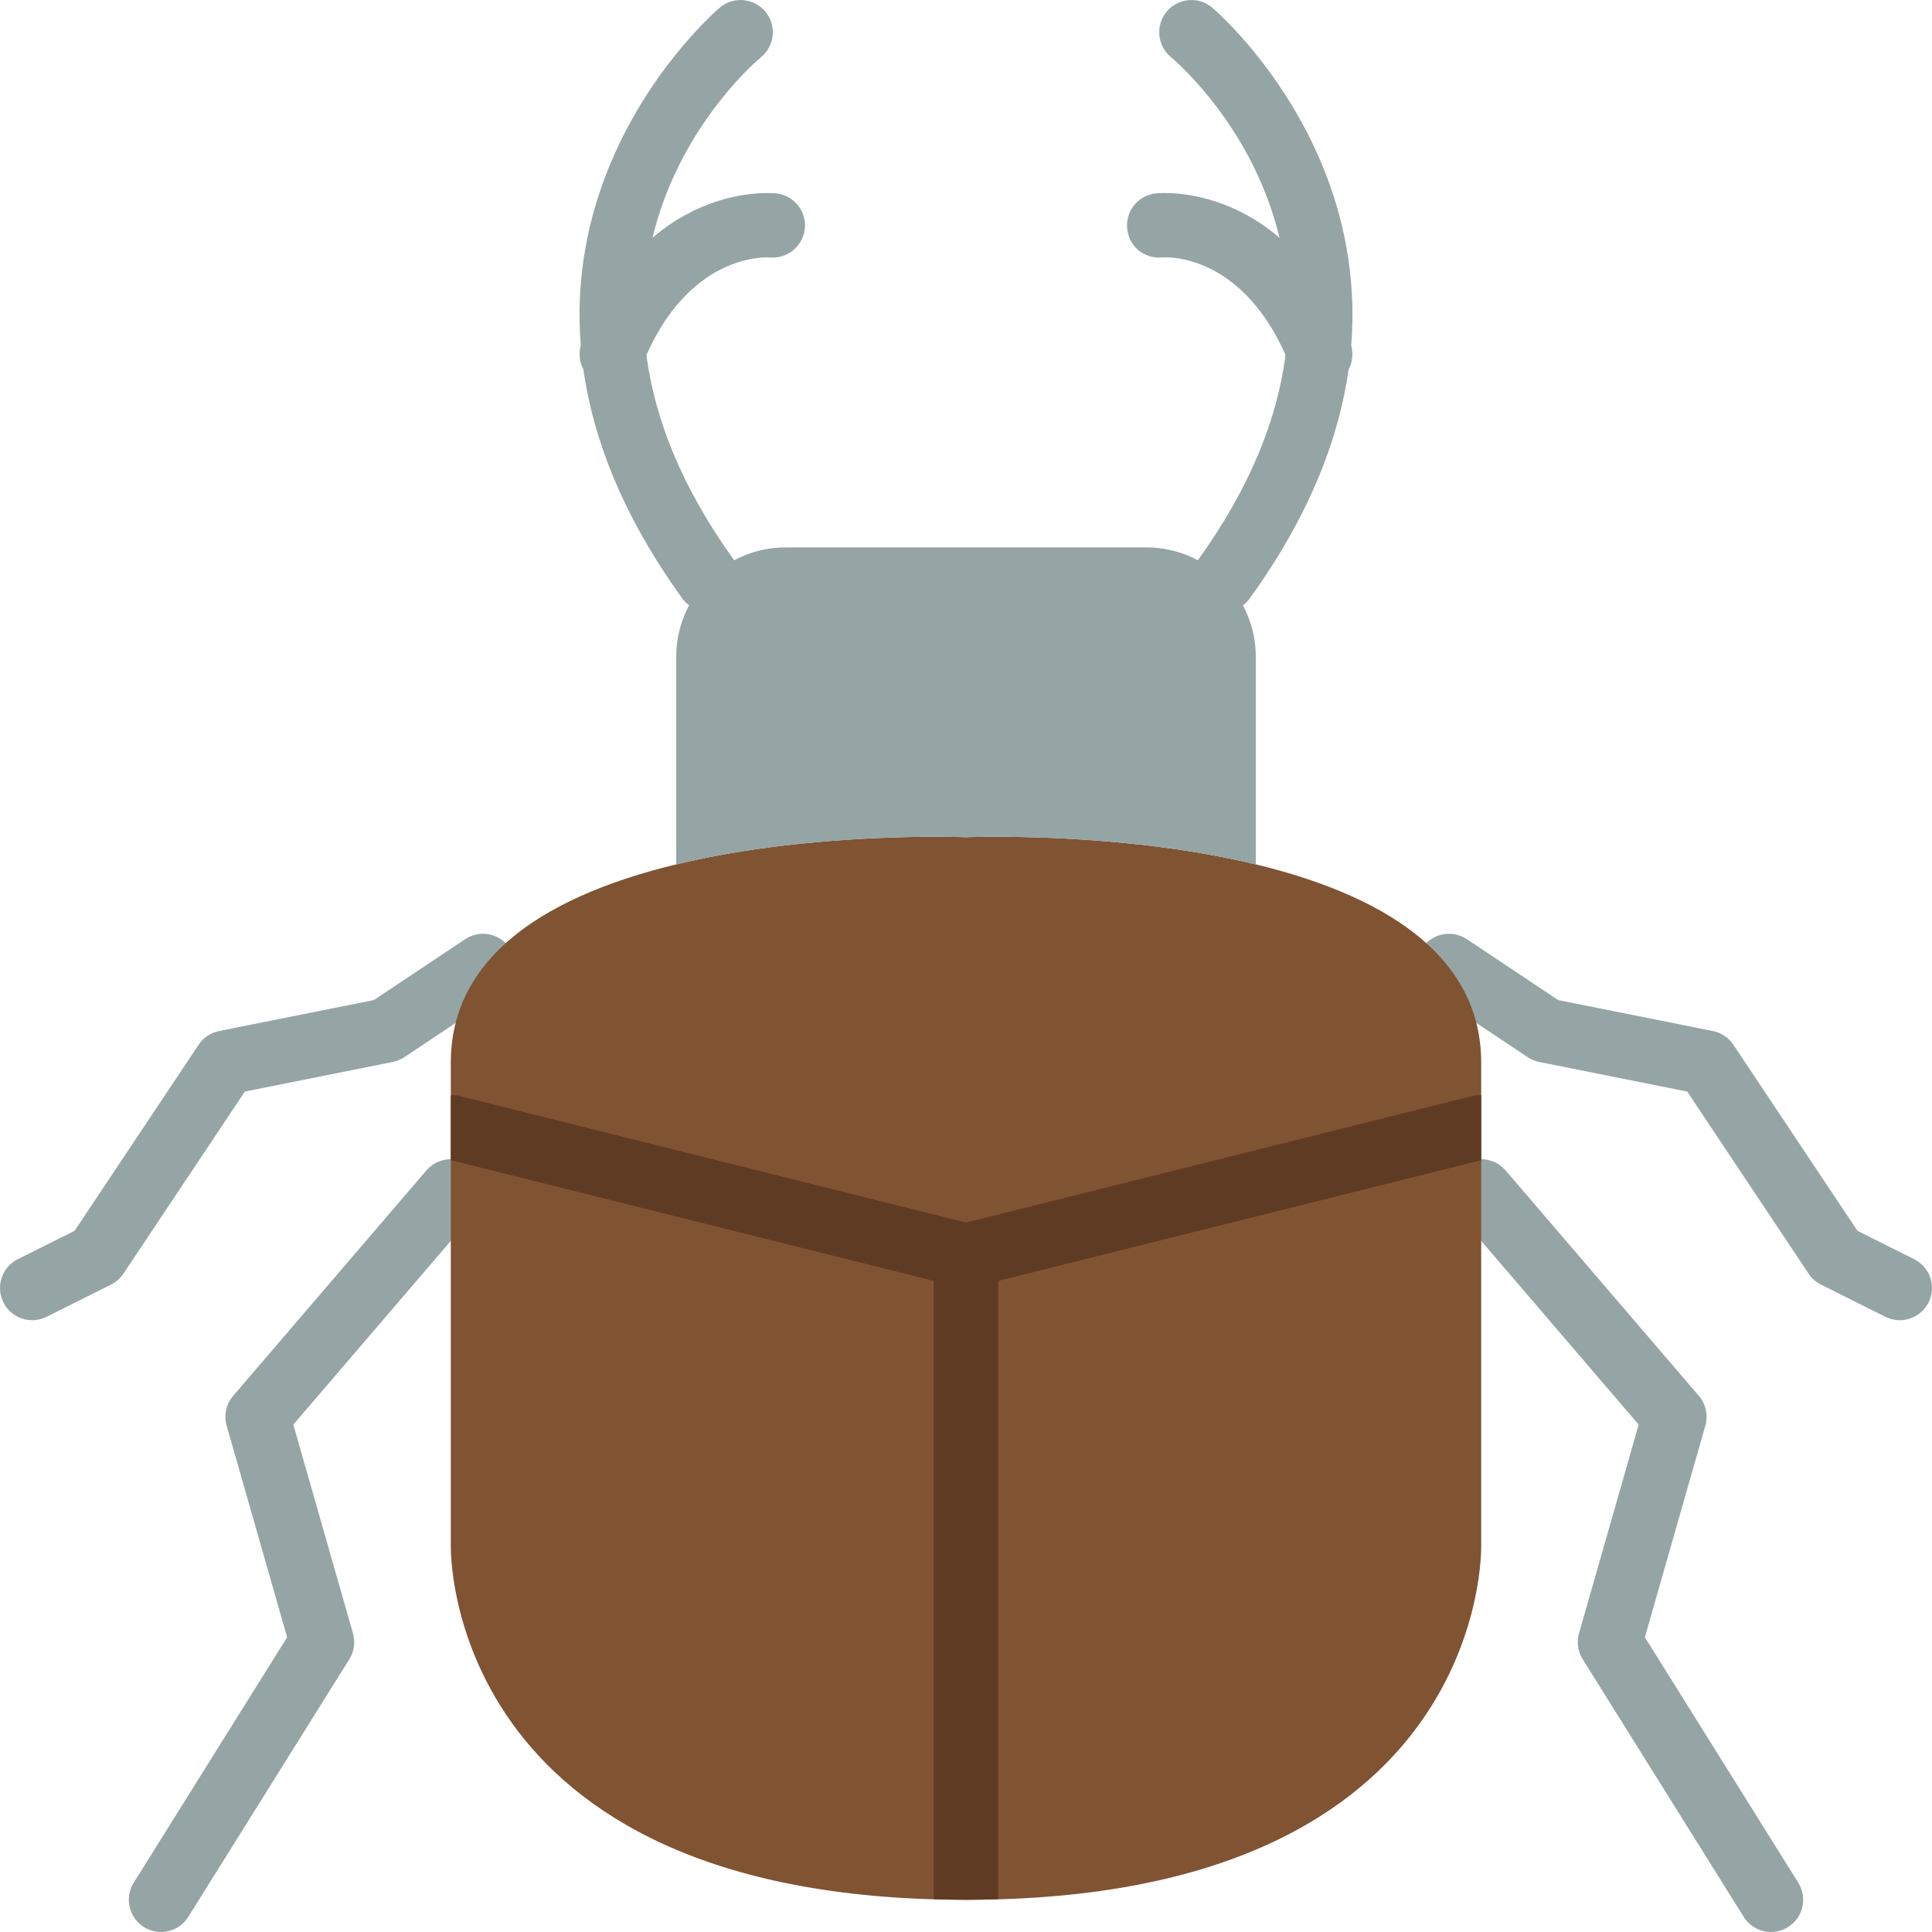
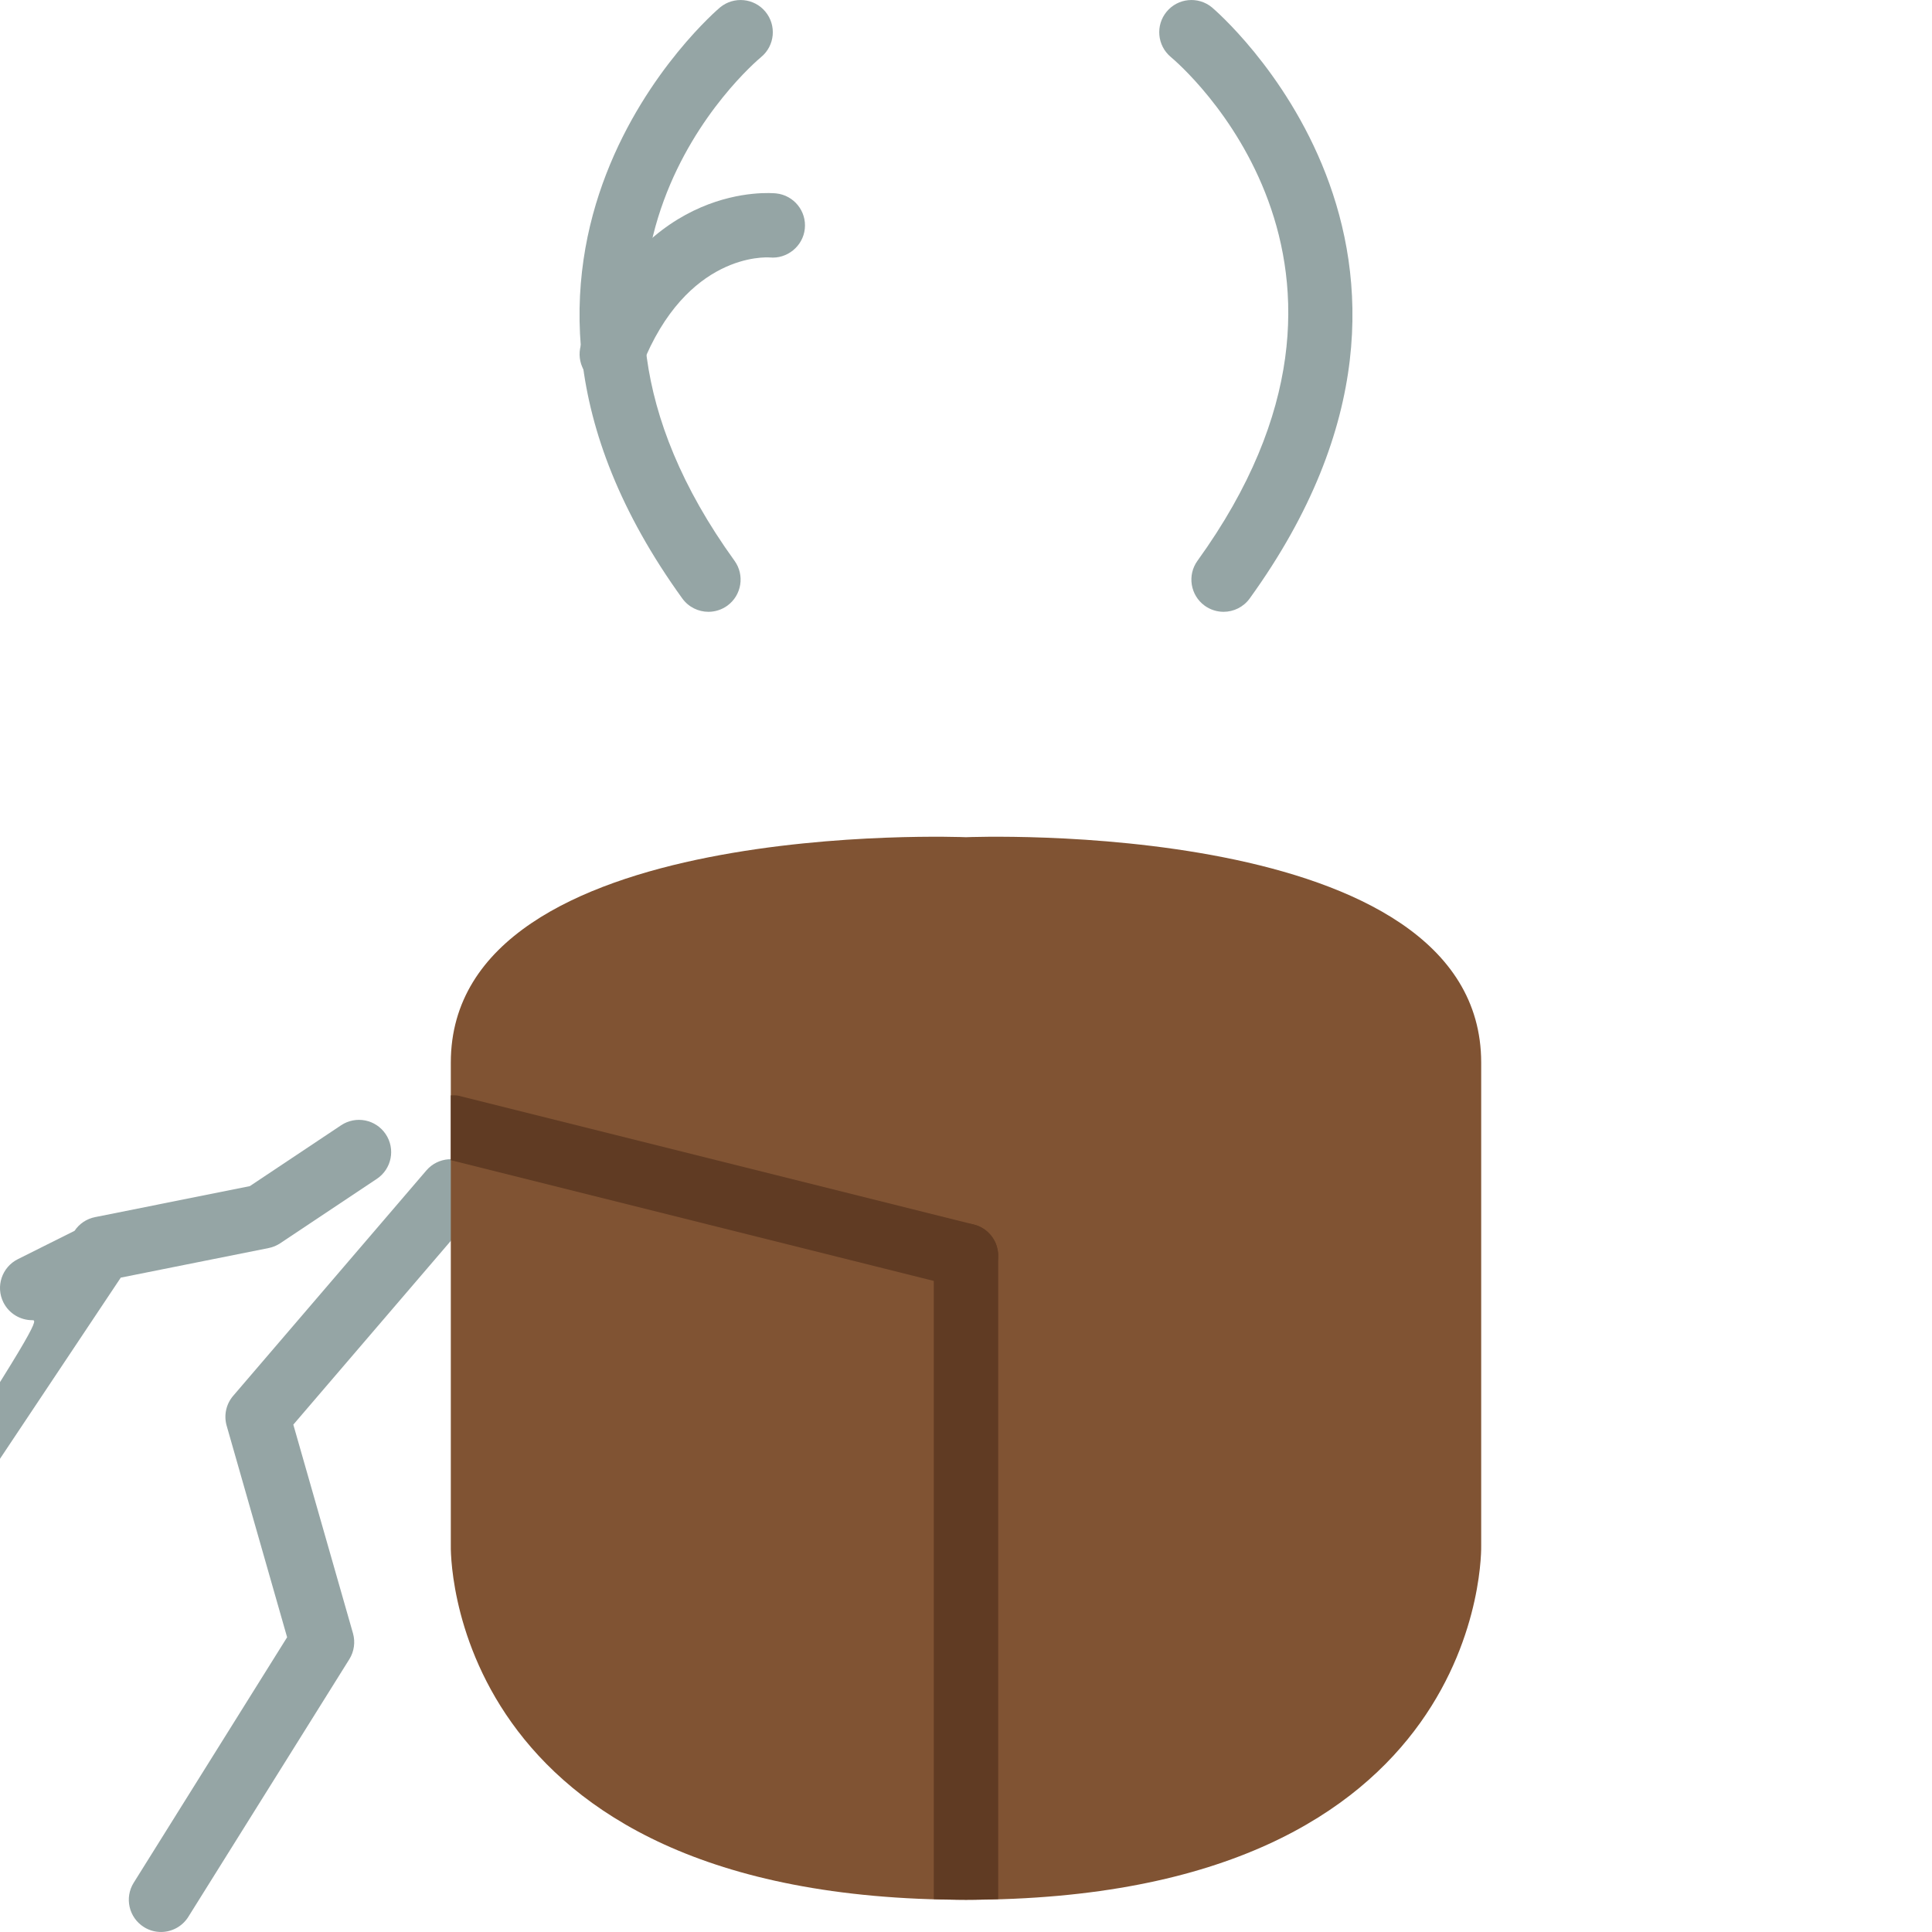
<svg xmlns="http://www.w3.org/2000/svg" height="800px" width="800px" version="1.1" id="Layer_1" viewBox="0 0 512.011 512.011" xml:space="preserve">
  <g transform="translate(-1)">
    <g>
      <path style="fill:#95A5A5;" d="M43.664,512.006c-1.545,0-3.106-0.418-4.514-1.297c-3.994-2.5-5.214-7.765-2.714-11.759    l40.653-65.05l-16.026-56.081c-0.785-2.756-0.137-5.726,1.732-7.902l51.2-59.733c3.072-3.575,8.465-3.985,12.023-0.922    c3.584,3.063,4.002,8.448,0.93,12.032l-48.213,56.252l15.812,55.313c0.657,2.33,0.307,4.821-0.973,6.869l-42.667,68.267    C49.287,510.581,46.505,512.006,43.664,512.006" />
-       <path style="fill:#95A5A5;" d="M9.547,349.873c-3.132,0-6.144-1.724-7.646-4.719c-2.108-4.215-0.393-9.335,3.823-11.452    l15.036-7.518l32.879-49.314c1.254-1.877,3.209-3.191,5.427-3.627l41.011-8.209l24.192-16.128    c3.925-2.62,9.216-1.562,11.836,2.364c2.62,3.925,1.562,9.225-2.364,11.836l-25.6,17.067c-0.93,0.614-1.971,1.05-3.063,1.263    l-39.194,7.842l-32.179,48.265c-0.828,1.237-1.954,2.227-3.285,2.901l-17.067,8.533C12.133,349.583,10.827,349.873,9.547,349.873" />
-       <path style="fill:#95A5A5;" d="M504.464,349.873c-1.28,0-2.586-0.29-3.806-0.896l-17.067-8.533    c-1.331-0.674-2.458-1.664-3.285-2.901l-32.179-48.265l-39.194-7.842c-1.092-0.213-2.133-0.649-3.063-1.263l-25.6-17.067    c-3.925-2.611-4.983-7.91-2.364-11.836c2.603-3.925,7.902-4.983,11.836-2.364l24.192,16.128l41.011,8.209    c2.219,0.435,4.173,1.749,5.427,3.627l32.879,49.314l15.036,7.518c4.215,2.116,5.931,7.236,3.823,11.452    C510.608,348.149,507.595,349.873,504.464,349.873" />
-       <path style="fill:#95A5A5;" d="M470.347,512.006c-2.842,0-5.623-1.425-7.245-4.011l-42.667-68.267    c-1.28-2.048-1.63-4.54-0.973-6.869l15.812-55.313l-48.213-56.252c-3.072-3.584-2.654-8.969,0.93-12.032    c3.576-3.063,8.96-2.654,12.023,0.922l51.2,59.733c1.869,2.176,2.517,5.146,1.732,7.902L436.922,433.9l40.653,65.05    c2.5,3.994,1.28,9.259-2.714,11.759C473.453,511.588,471.892,512.006,470.347,512.006" />
+       <path style="fill:#95A5A5;" d="M9.547,349.873c-3.132,0-6.144-1.724-7.646-4.719c-2.108-4.215-0.393-9.335,3.823-11.452    l15.036-7.518c1.254-1.877,3.209-3.191,5.427-3.627l41.011-8.209l24.192-16.128    c3.925-2.62,9.216-1.562,11.836,2.364c2.62,3.925,1.562,9.225-2.364,11.836l-25.6,17.067c-0.93,0.614-1.971,1.05-3.063,1.263    l-39.194,7.842l-32.179,48.265c-0.828,1.237-1.954,2.227-3.285,2.901l-17.067,8.533C12.133,349.583,10.827,349.873,9.547,349.873" />
      <path style="fill:#95A5A5;" d="M188.747,162.139c-2.654,0-5.257-1.229-6.929-3.541C115.506,66.788,191.06,2.6,191.828,1.96    c3.652-3.004,9.028-2.483,12.023,1.143c2.995,3.627,2.5,8.994-1.118,11.998c-2.637,2.202-63.881,54.852-7.074,133.513    c2.756,3.814,1.894,9.148-1.92,11.913C192.22,161.61,190.48,162.139,188.747,162.139" />
      <path style="fill:#95A5A5;" d="M163.139,102.41c-1.05,0-2.108-0.196-3.14-0.606c-4.386-1.732-6.528-6.69-4.796-11.076    c16.862-42.598,50.048-39.612,51.49-39.475c4.685,0.495,8.09,4.685,7.595,9.378c-0.486,4.651-4.727,8.038-9.276,7.603    c-1.084-0.077-22.076-1.203-33.937,28.783C169.744,100.362,166.527,102.41,163.139,102.41" />
      <path style="fill:#95A5A5;" d="M325.264,162.139c-1.732,0-3.473-0.529-4.992-1.613c-3.814-2.765-4.676-8.098-1.92-11.913    c56.806-78.66-4.437-131.311-7.074-133.513c-3.61-3.012-4.096-8.397-1.092-12.015c2.995-3.61,8.363-4.13,11.998-1.126    c0.768,0.64,76.322,64.828,10.01,156.638C330.52,160.911,327.917,162.139,325.264,162.139" />
-       <path style="fill:#95A5A5;" d="M350.872,102.41c-3.396,0-6.605-2.048-7.936-5.393c-12.134-30.66-33.613-28.817-33.843-28.791    c-4.907,0.461-8.883-2.918-9.37-7.595c-0.495-4.693,2.91-8.883,7.595-9.378c1.425-0.171,34.645-3.089,51.49,39.475    c1.732,4.386-0.41,9.344-4.796,11.076C352.98,102.214,351.922,102.41,350.872,102.41" />
    </g>
    <path style="fill:#805333;" d="M393.539,409.606v-128c0-65.425-136.533-59.733-136.533-59.733s-136.533-5.692-136.533,59.733v128   c0,0-2.492,93.867,136.533,93.867S393.539,409.606,393.539,409.606" />
-     <path style="fill:#95A5A5;" d="M257.005,221.873c0,0,40.064-1.647,76.8,7.228v-55.006c0-16.034-12.988-29.022-29.013-29.022   h-95.573c-16.026,0-29.013,12.988-29.013,29.022V229.1C216.941,220.226,257.005,221.873,257.005,221.873" />
    <g>
-       <path style="fill:#603B23;" d="M391.472,290.394l-136.533,34.125c-4.574,1.143-7.356,5.777-6.212,10.351    c0.973,3.874,4.446,6.46,8.269,6.46c0.683,0,1.382-0.077,2.074-0.256l134.468-33.604v-17.178    C392.854,290.291,392.172,290.214,391.472,290.394" />
      <path style="fill:#603B23;" d="M257.005,503.473c2.935,0,5.717-0.102,8.533-0.179V332.797c0-4.71-3.814-8.533-8.533-8.533    c-4.719,0-8.533,3.823-8.533,8.533v170.496C251.288,503.37,254.07,503.473,257.005,503.473" />
      <path style="fill:#603B23;" d="M120.472,290.29v17.178L254.94,341.08c0.691,0.171,1.391,0.247,2.074,0.247    c3.823,0,7.296-2.586,8.269-6.46c1.143-4.574-1.638-9.207-6.212-10.351l-136.533-34.125    C121.837,290.213,121.155,290.29,120.472,290.29" />
    </g>
  </g>
</svg>